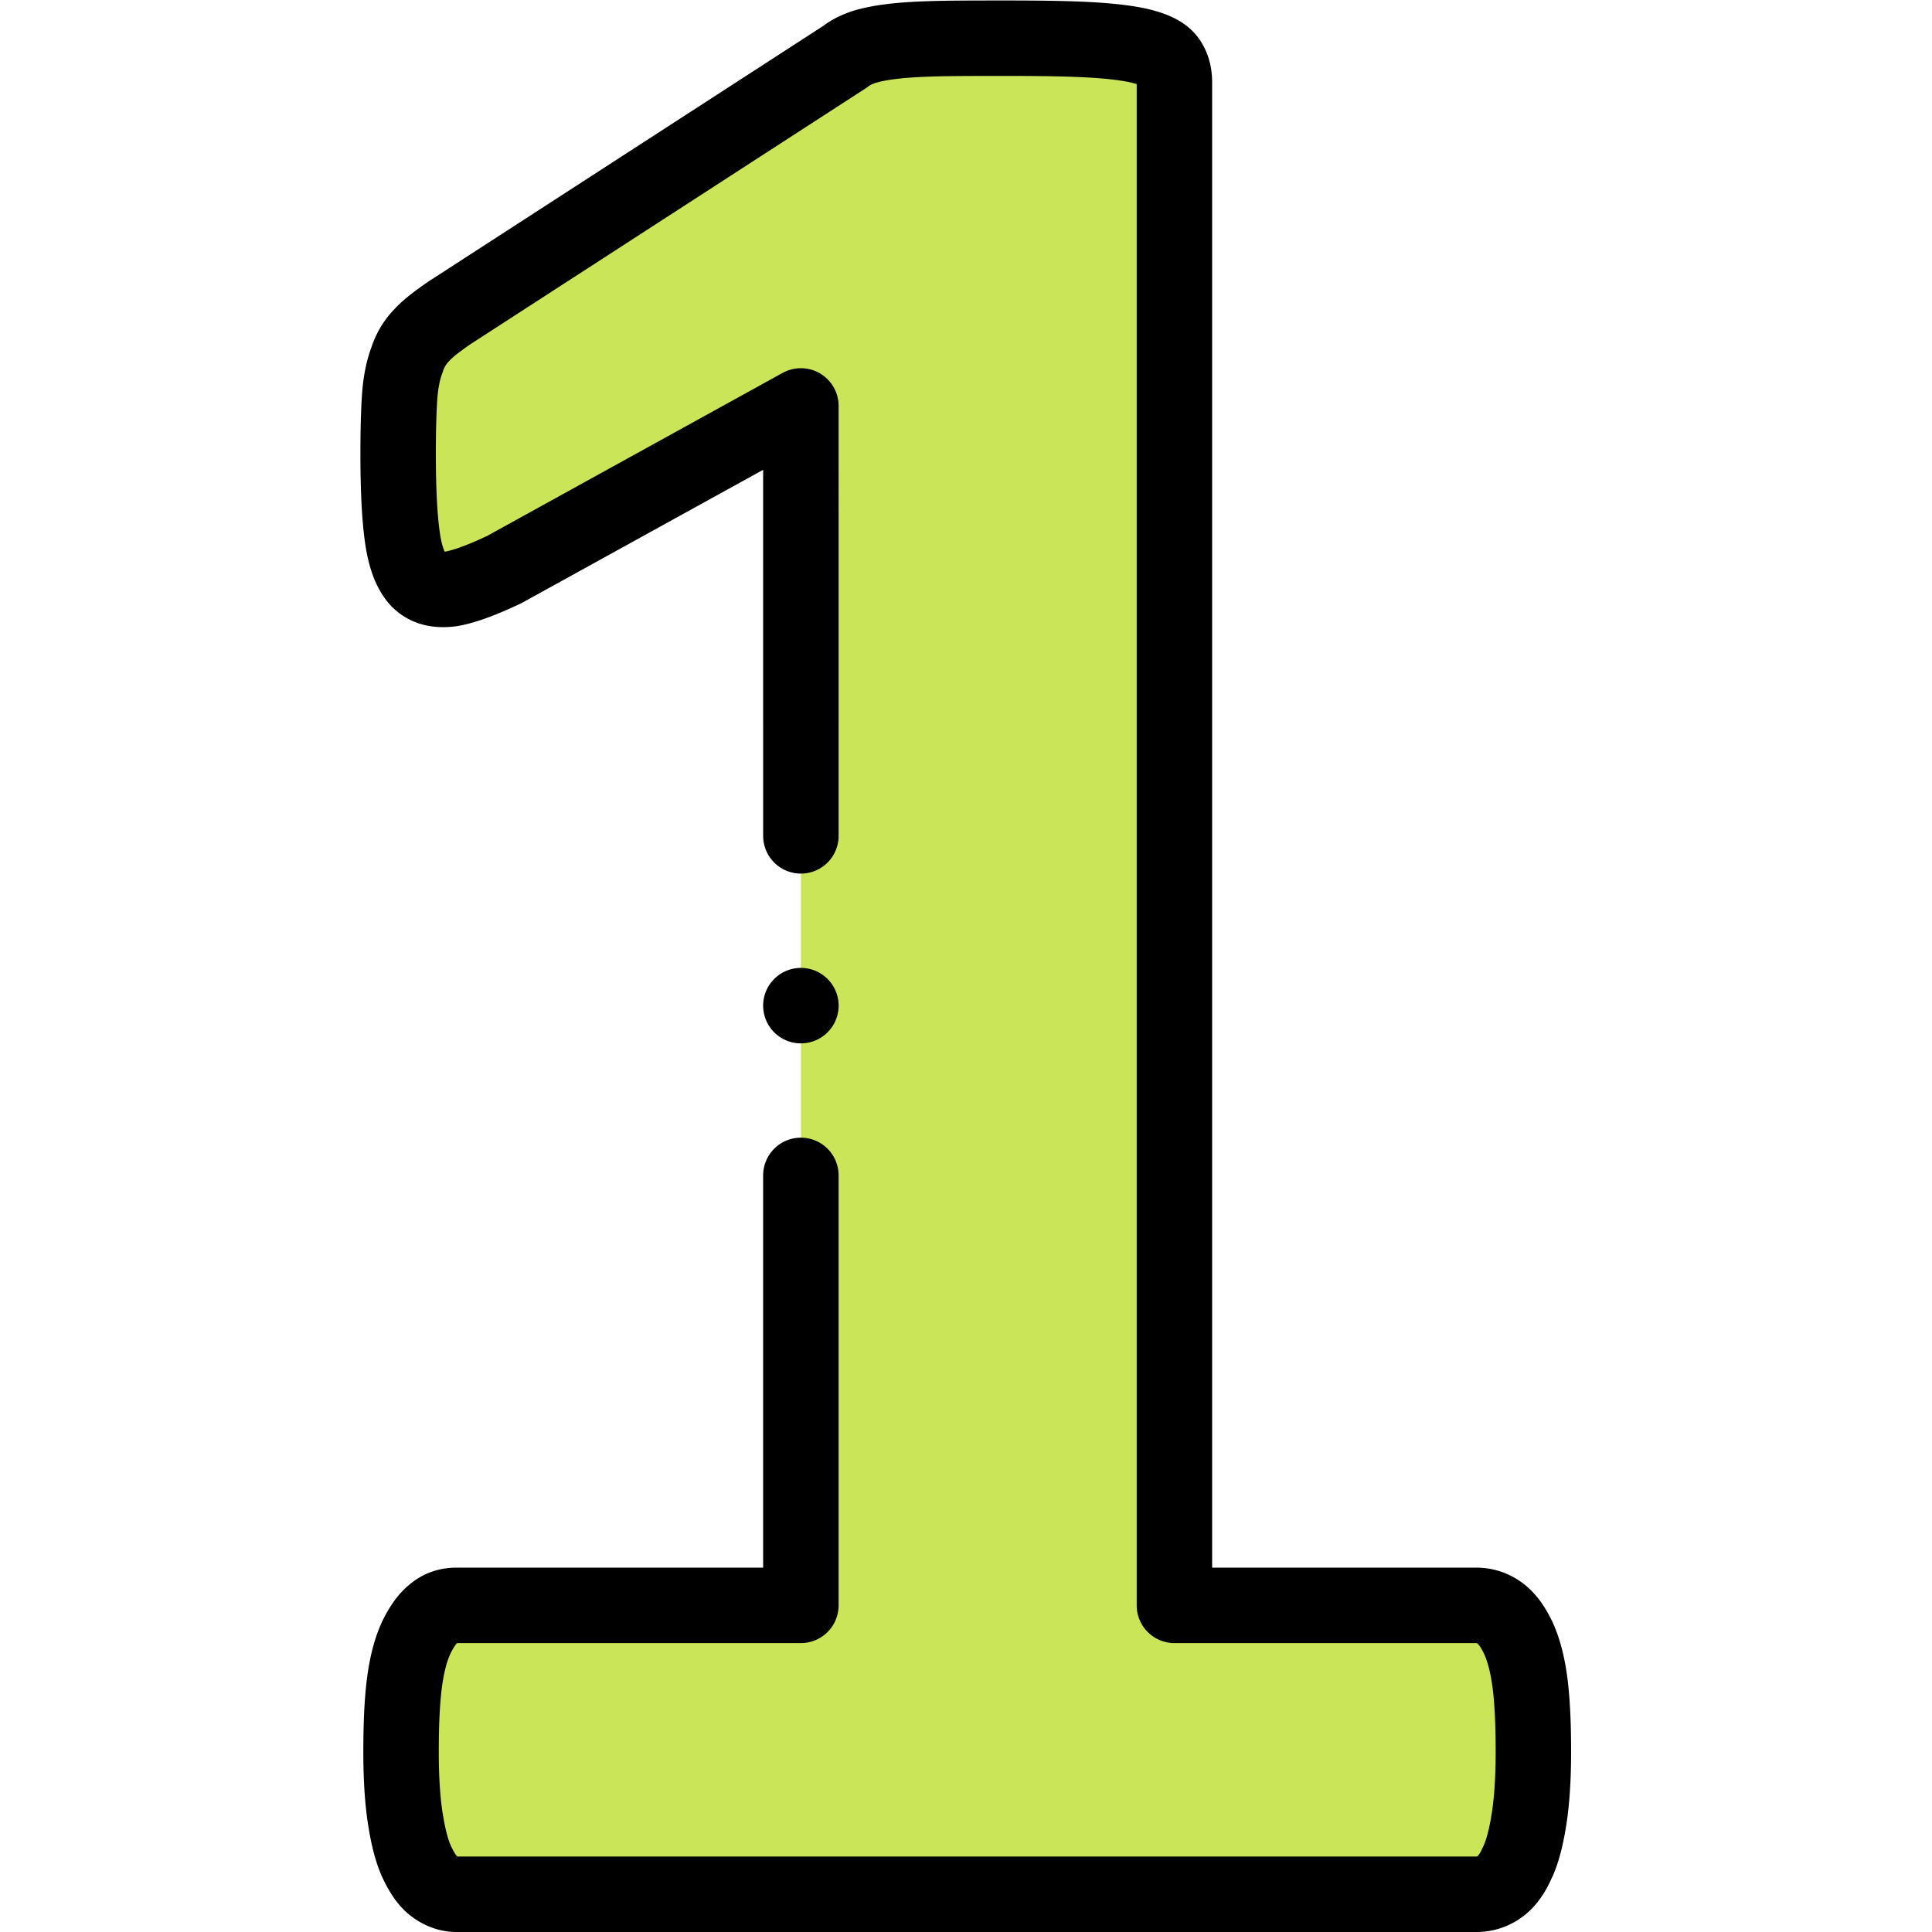
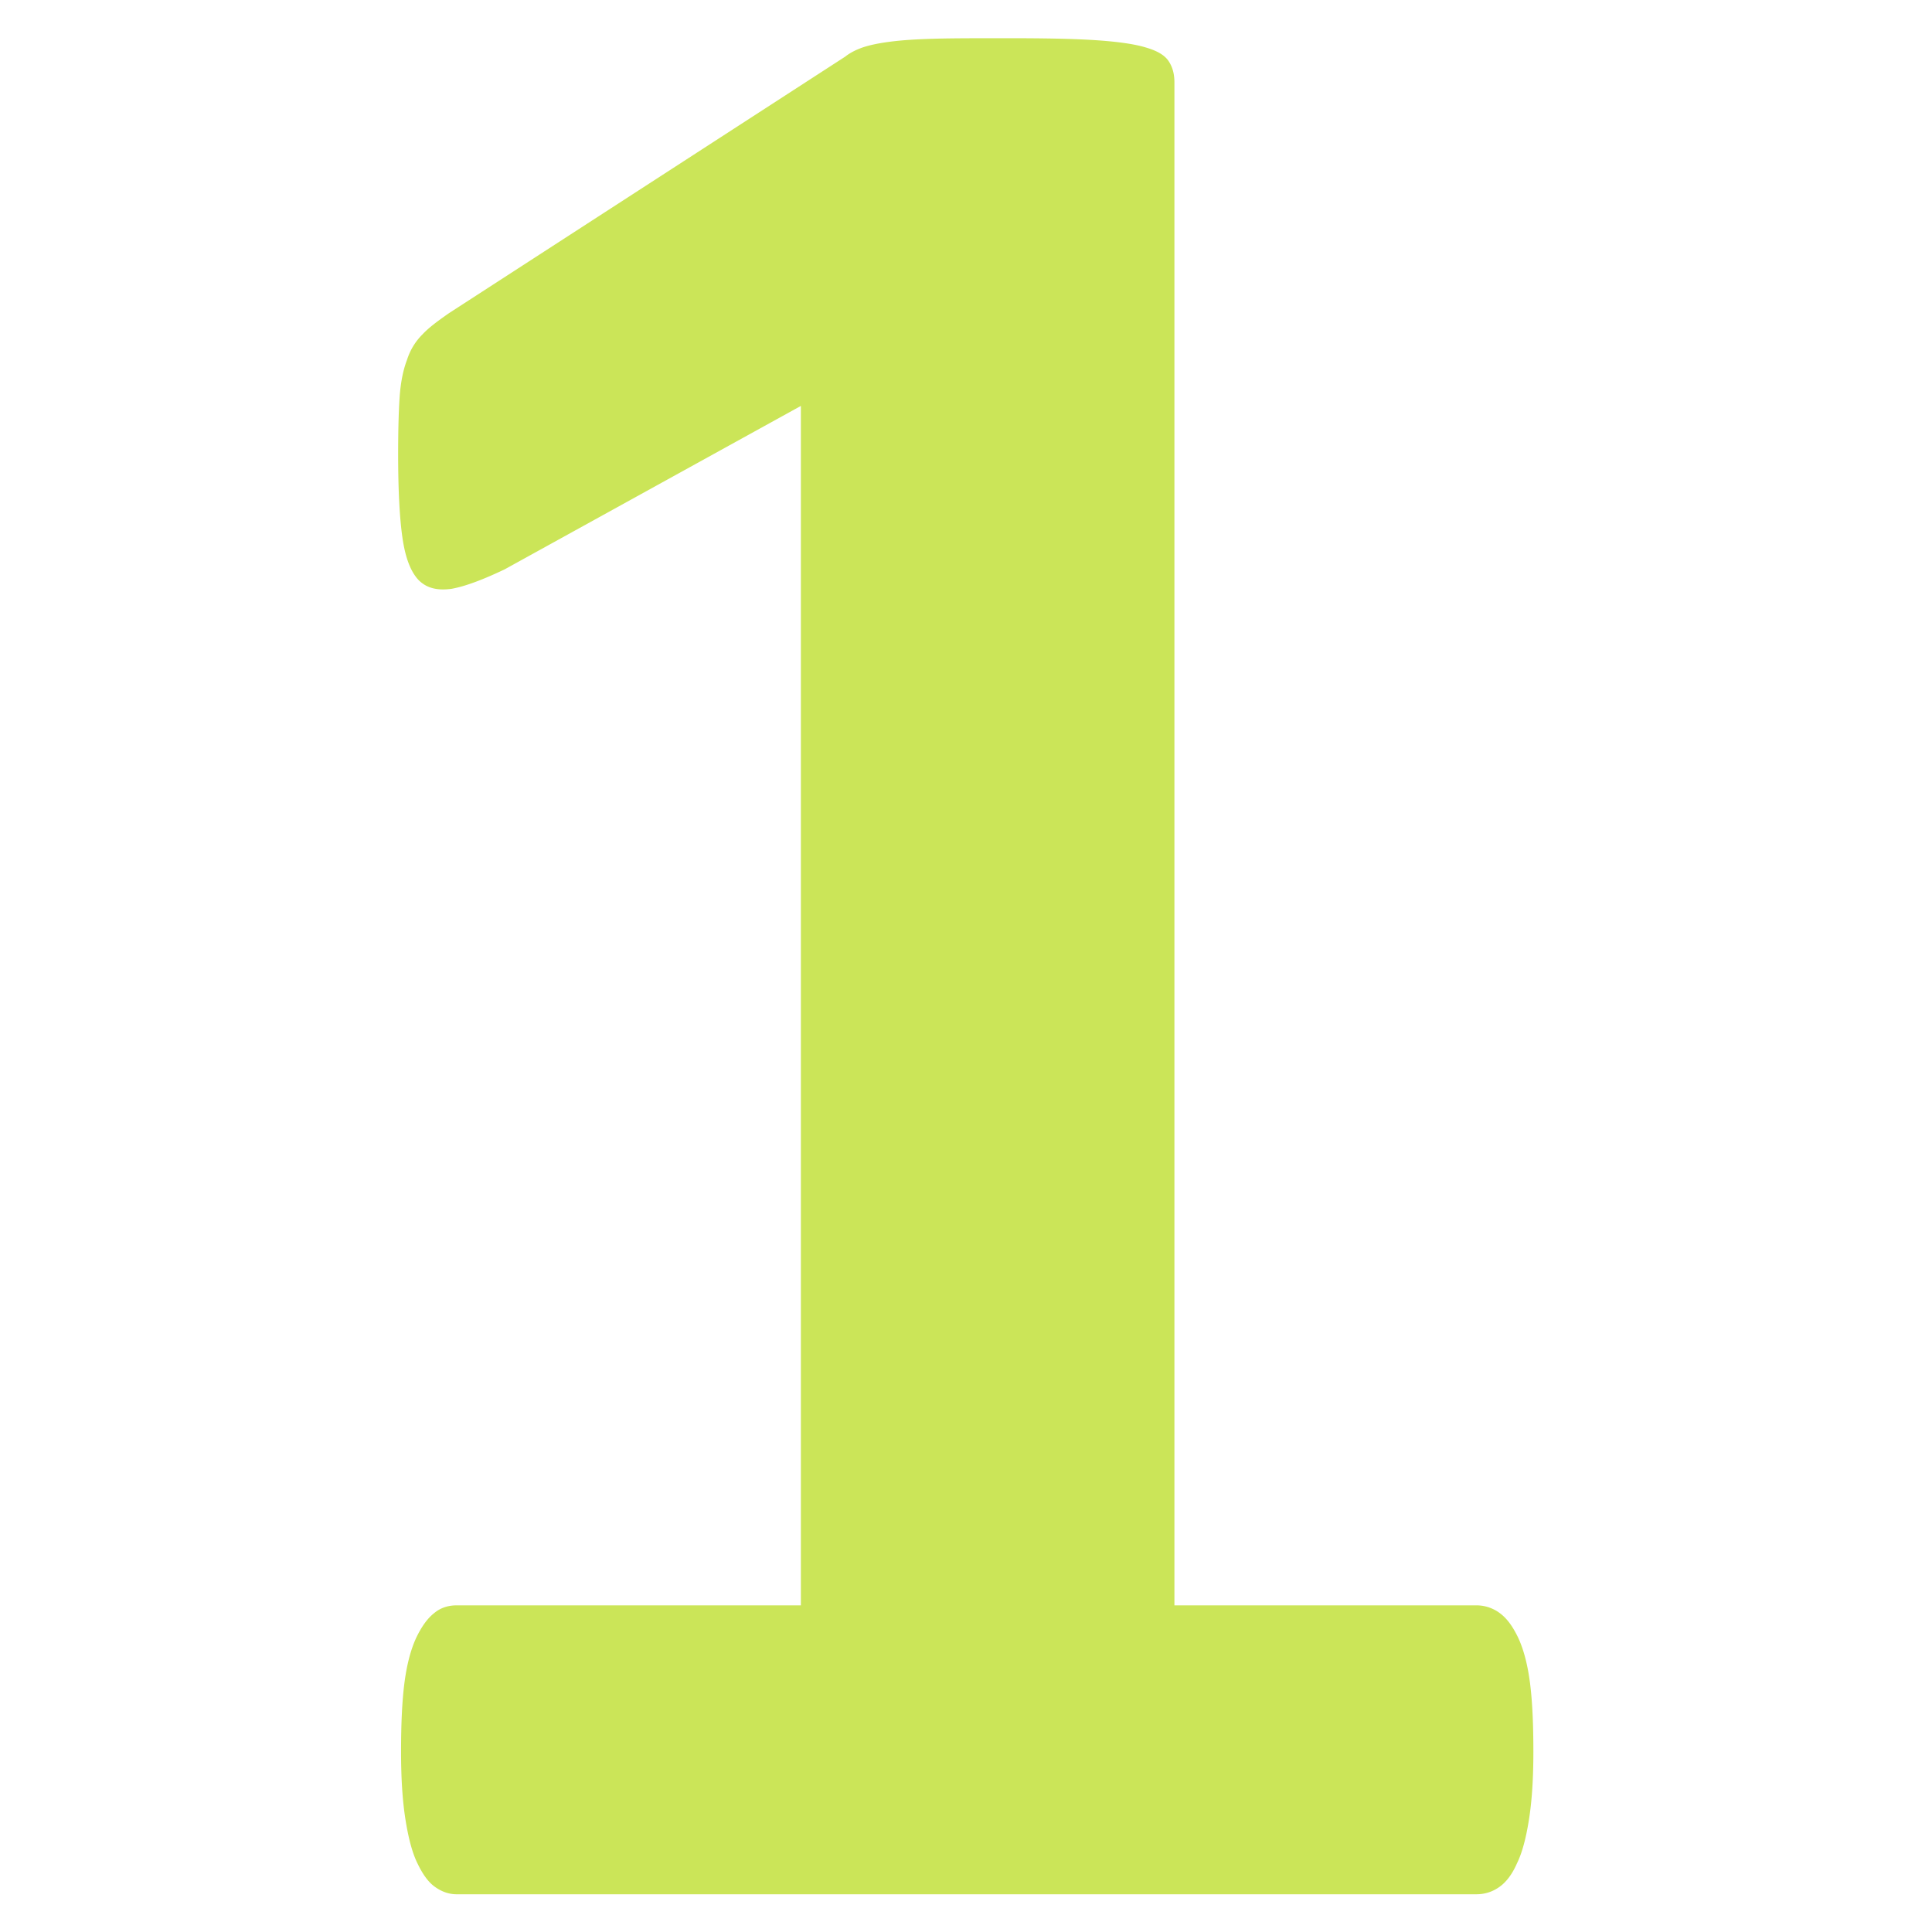
<svg xmlns="http://www.w3.org/2000/svg" width="682.667" height="682.667">
  <defs>
    <clipPath id="A">
      <path d="M0 512h512V0H0z" />
    </clipPath>
  </defs>
  <g clip-path="url(#A)" transform="matrix(1.333 0 0 -1.333 0 682.667)">
    <path d="M406.462 47.778c0-7.092-.387-13.022-1.16-17.922s-1.805-8.895-3.224-11.732c-1.289-2.966-2.965-5.029-4.641-6.189-1.805-1.289-3.868-1.933-6.06-1.933H121.009c-1.933 0-3.867.644-5.672 1.933-1.677 1.16-3.224 3.223-4.643 6.189-1.417 2.837-2.449 6.834-3.223 11.732s-1.16 10.83-1.16 17.922c0 7.22.258 13.28.902 18.308.645 4.899 1.677 8.767 3.095 11.862 1.418 2.966 2.966 5.157 4.771 6.575 1.676 1.418 3.738 2.063 5.93 2.063h91.283v317.943l-78.518-43.32c-5.673-2.708-10.444-4.513-14.054-5.158-3.739-.515-6.575.129-8.767 2.321-2.063 2.192-3.482 5.802-4.255 11.088s-1.16 12.764-1.16 22.305c0 6.06.129 11.088.386 14.956s.903 7.22 1.934 9.928c.903 2.836 2.321 5.028 4.126 6.833 1.676 1.806 4.126 3.61 7.092 5.674l104.949 67.946c1.29 1.031 2.836 1.805 4.642 2.449 1.934.645 4.383 1.161 7.478 1.547 2.965.387 6.962.646 11.861.775s11.218.128 19.082.128c9.541 0 17.276-.128 23.208-.516s10.443-1.031 13.408-1.934c3.095-.902 5.029-2.062 6.06-3.61s1.548-3.351 1.548-5.673V86.586h79.936a10.3 10.3 0 0 0 6.318-2.063c1.934-1.418 3.481-3.609 4.899-6.575 1.419-3.095 2.45-6.963 3.095-11.862.644-5.028.902-11.088.902-18.308" fill="#cbe558" fill-rule="evenodd" />
    <g fill="none" stroke="#000" stroke-width="20" stroke-linecap="round" stroke-linejoin="round" stroke-miterlimit="2.613">
-       <path d="M212.295 290.558l-.003 113.972-78.519-43.321c-5.673-2.708-10.443-4.512-14.054-5.157-3.738-.515-6.575.129-8.767 2.32-2.063 2.193-3.481 5.802-4.255 11.088s-1.16 12.765-1.16 22.306c0 6.06.13 11.088.387 14.956s.903 7.22 1.934 9.928c.903 2.836 2.321 5.028 4.126 6.833 1.676 1.805 4.125 3.61 7.091 5.674l104.949 67.946c1.29 1.03 2.837 1.805 4.642 2.449 1.934.645 4.384 1.16 7.478 1.547 2.965.387 6.963.646 11.862.774s11.217.128 19.081.128c9.541 0 17.278-.128 23.208-.515s10.444-1.032 13.409-1.934c3.094-.902 5.028-2.062 6.059-3.61s1.547-3.353 1.547-5.673V86.586h79.938c2.321 0 4.383-.644 6.318-2.062s3.48-3.61 4.899-6.575c1.418-3.095 2.45-6.963 3.094-11.863.645-5.027.903-11.088.903-18.307 0-7.092-.387-13.023-1.161-17.922s-1.804-8.896-3.223-11.733c-1.289-2.965-2.965-5.028-4.642-6.188a10.27 10.27 0 0 0-6.058-1.934H121.009c-1.934 0-3.868.645-5.673 1.934-1.676 1.16-3.224 3.223-4.642 6.188-1.418 2.837-2.449 6.834-3.223 11.733s-1.161 10.83-1.161 17.922c0 7.219.258 13.28.903 18.307.645 4.9 1.676 8.768 3.094 11.863 1.419 2.965 2.966 5.157 4.771 6.575 1.676 1.418 3.739 2.062 5.931 2.062h91.283v113.972m0 45h.007" />
-     </g>
+       </g>
  </g>
</svg>